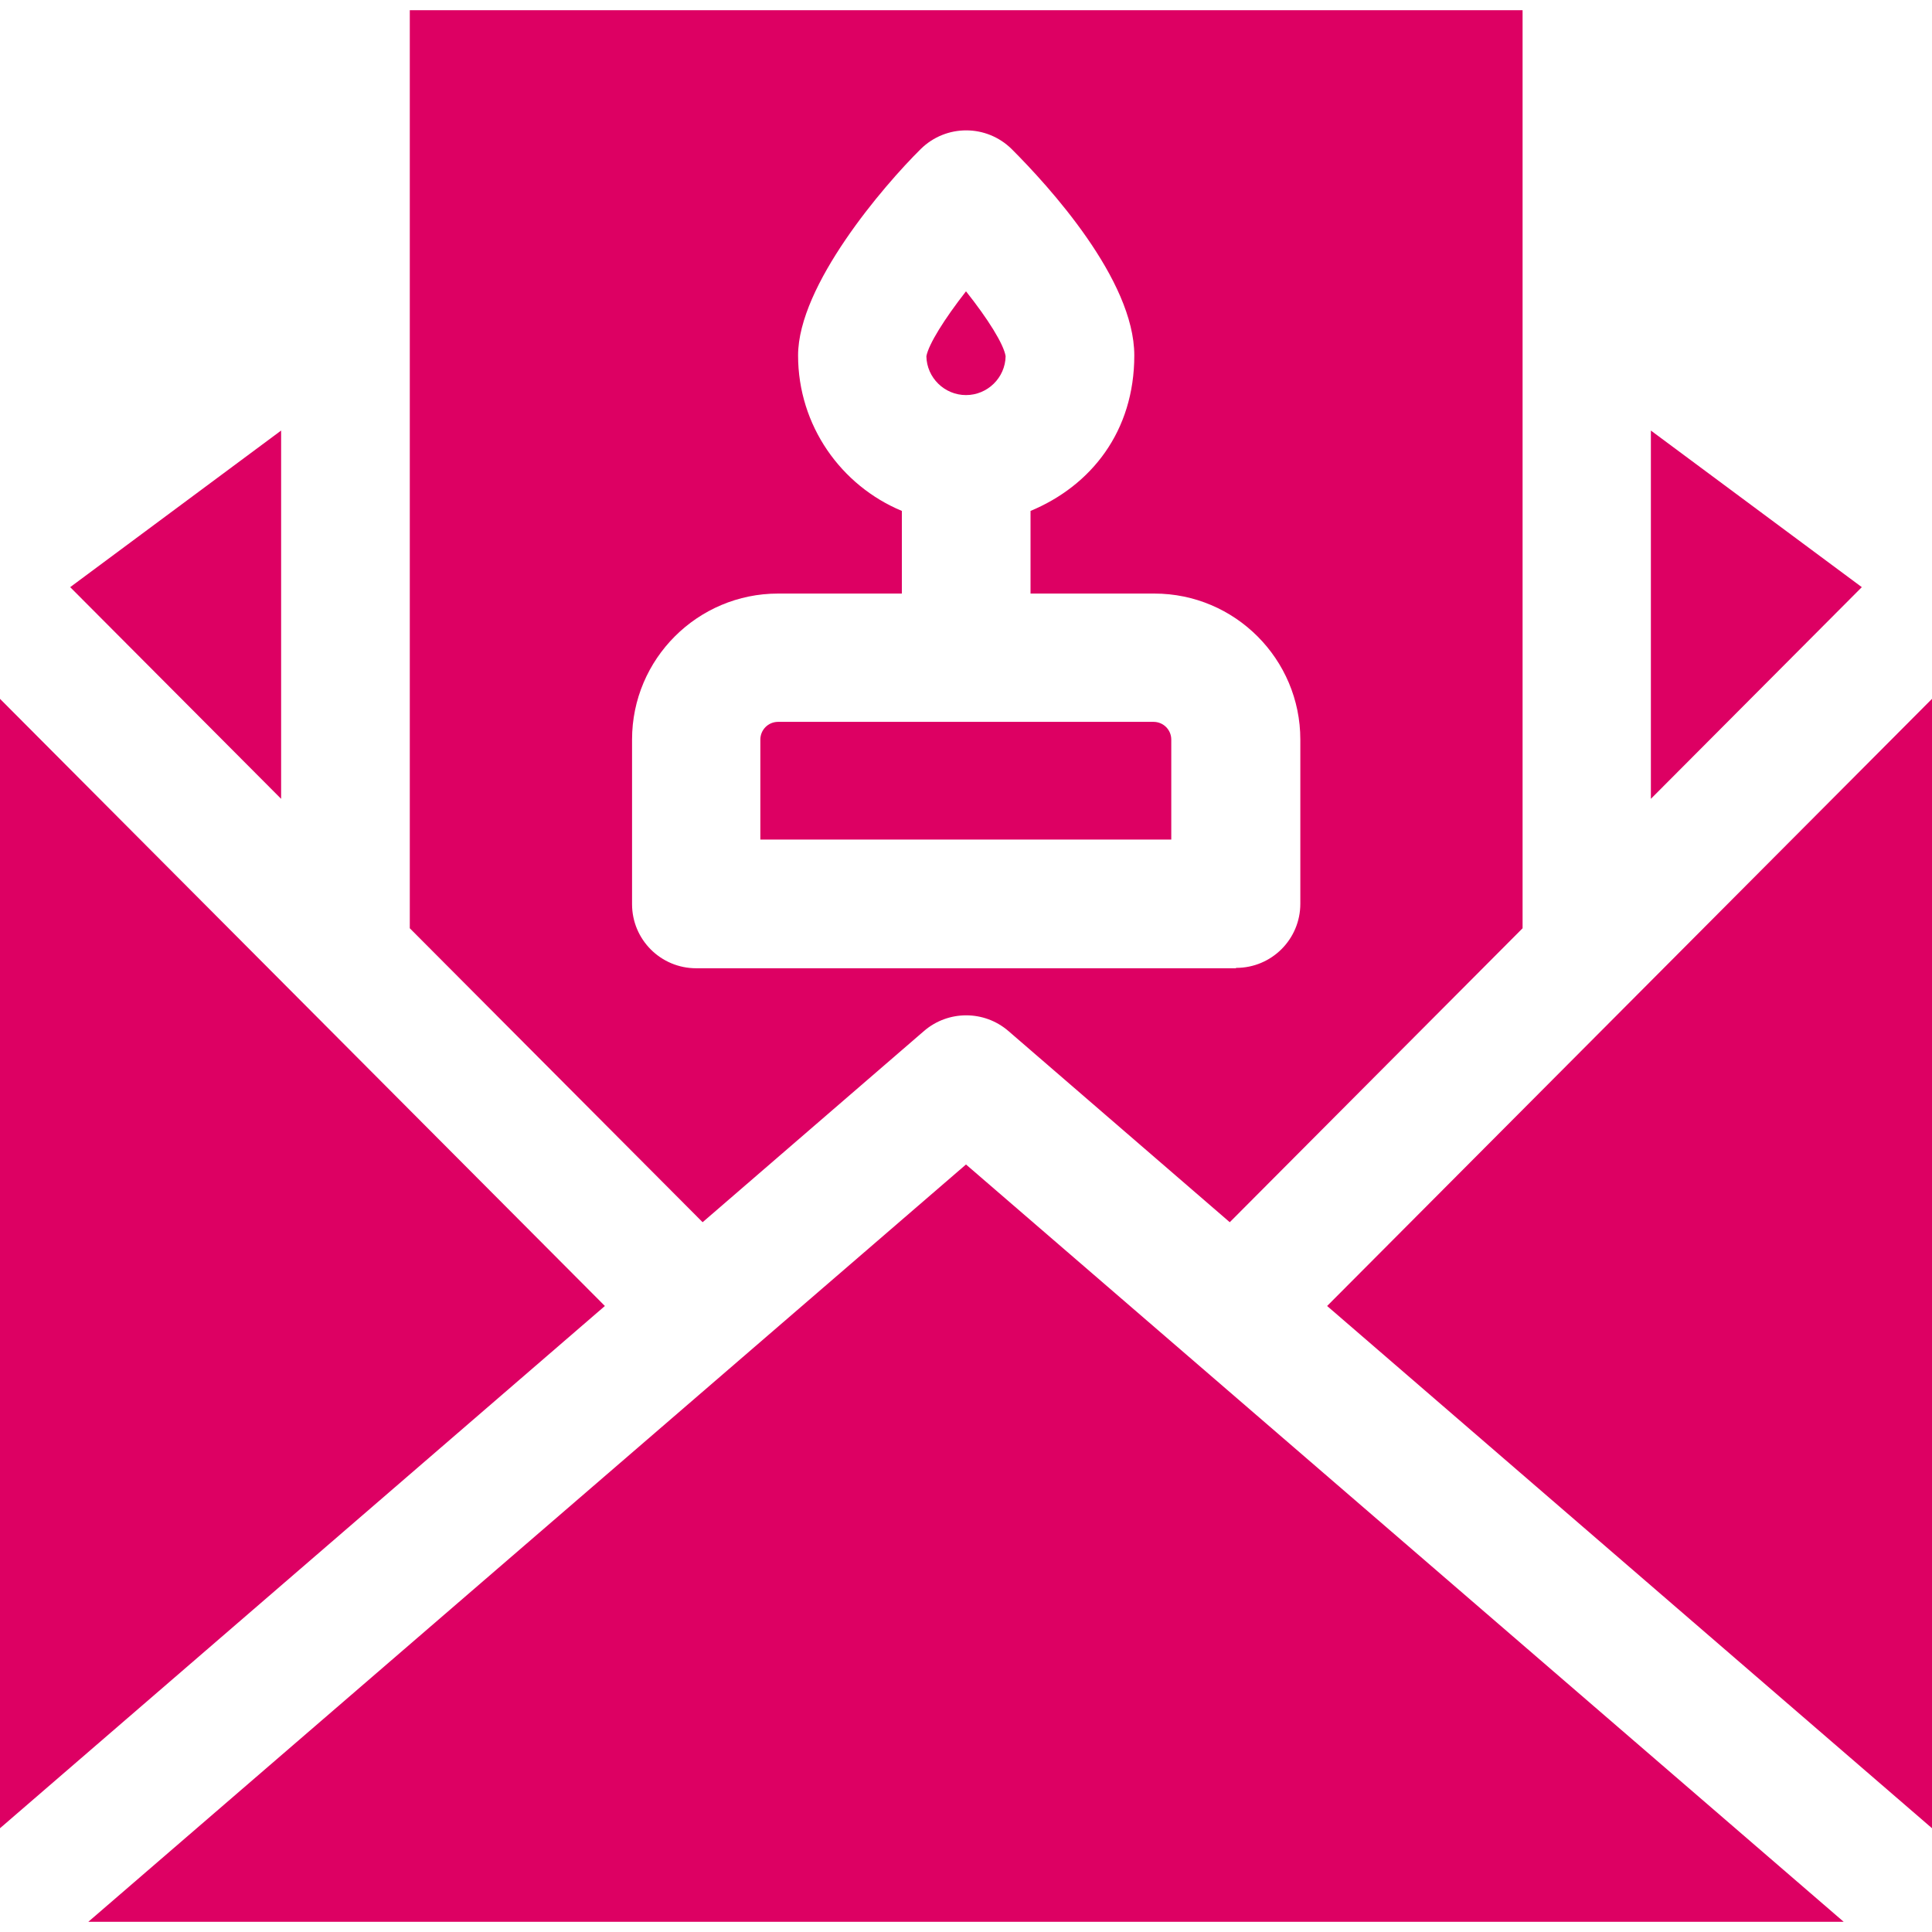
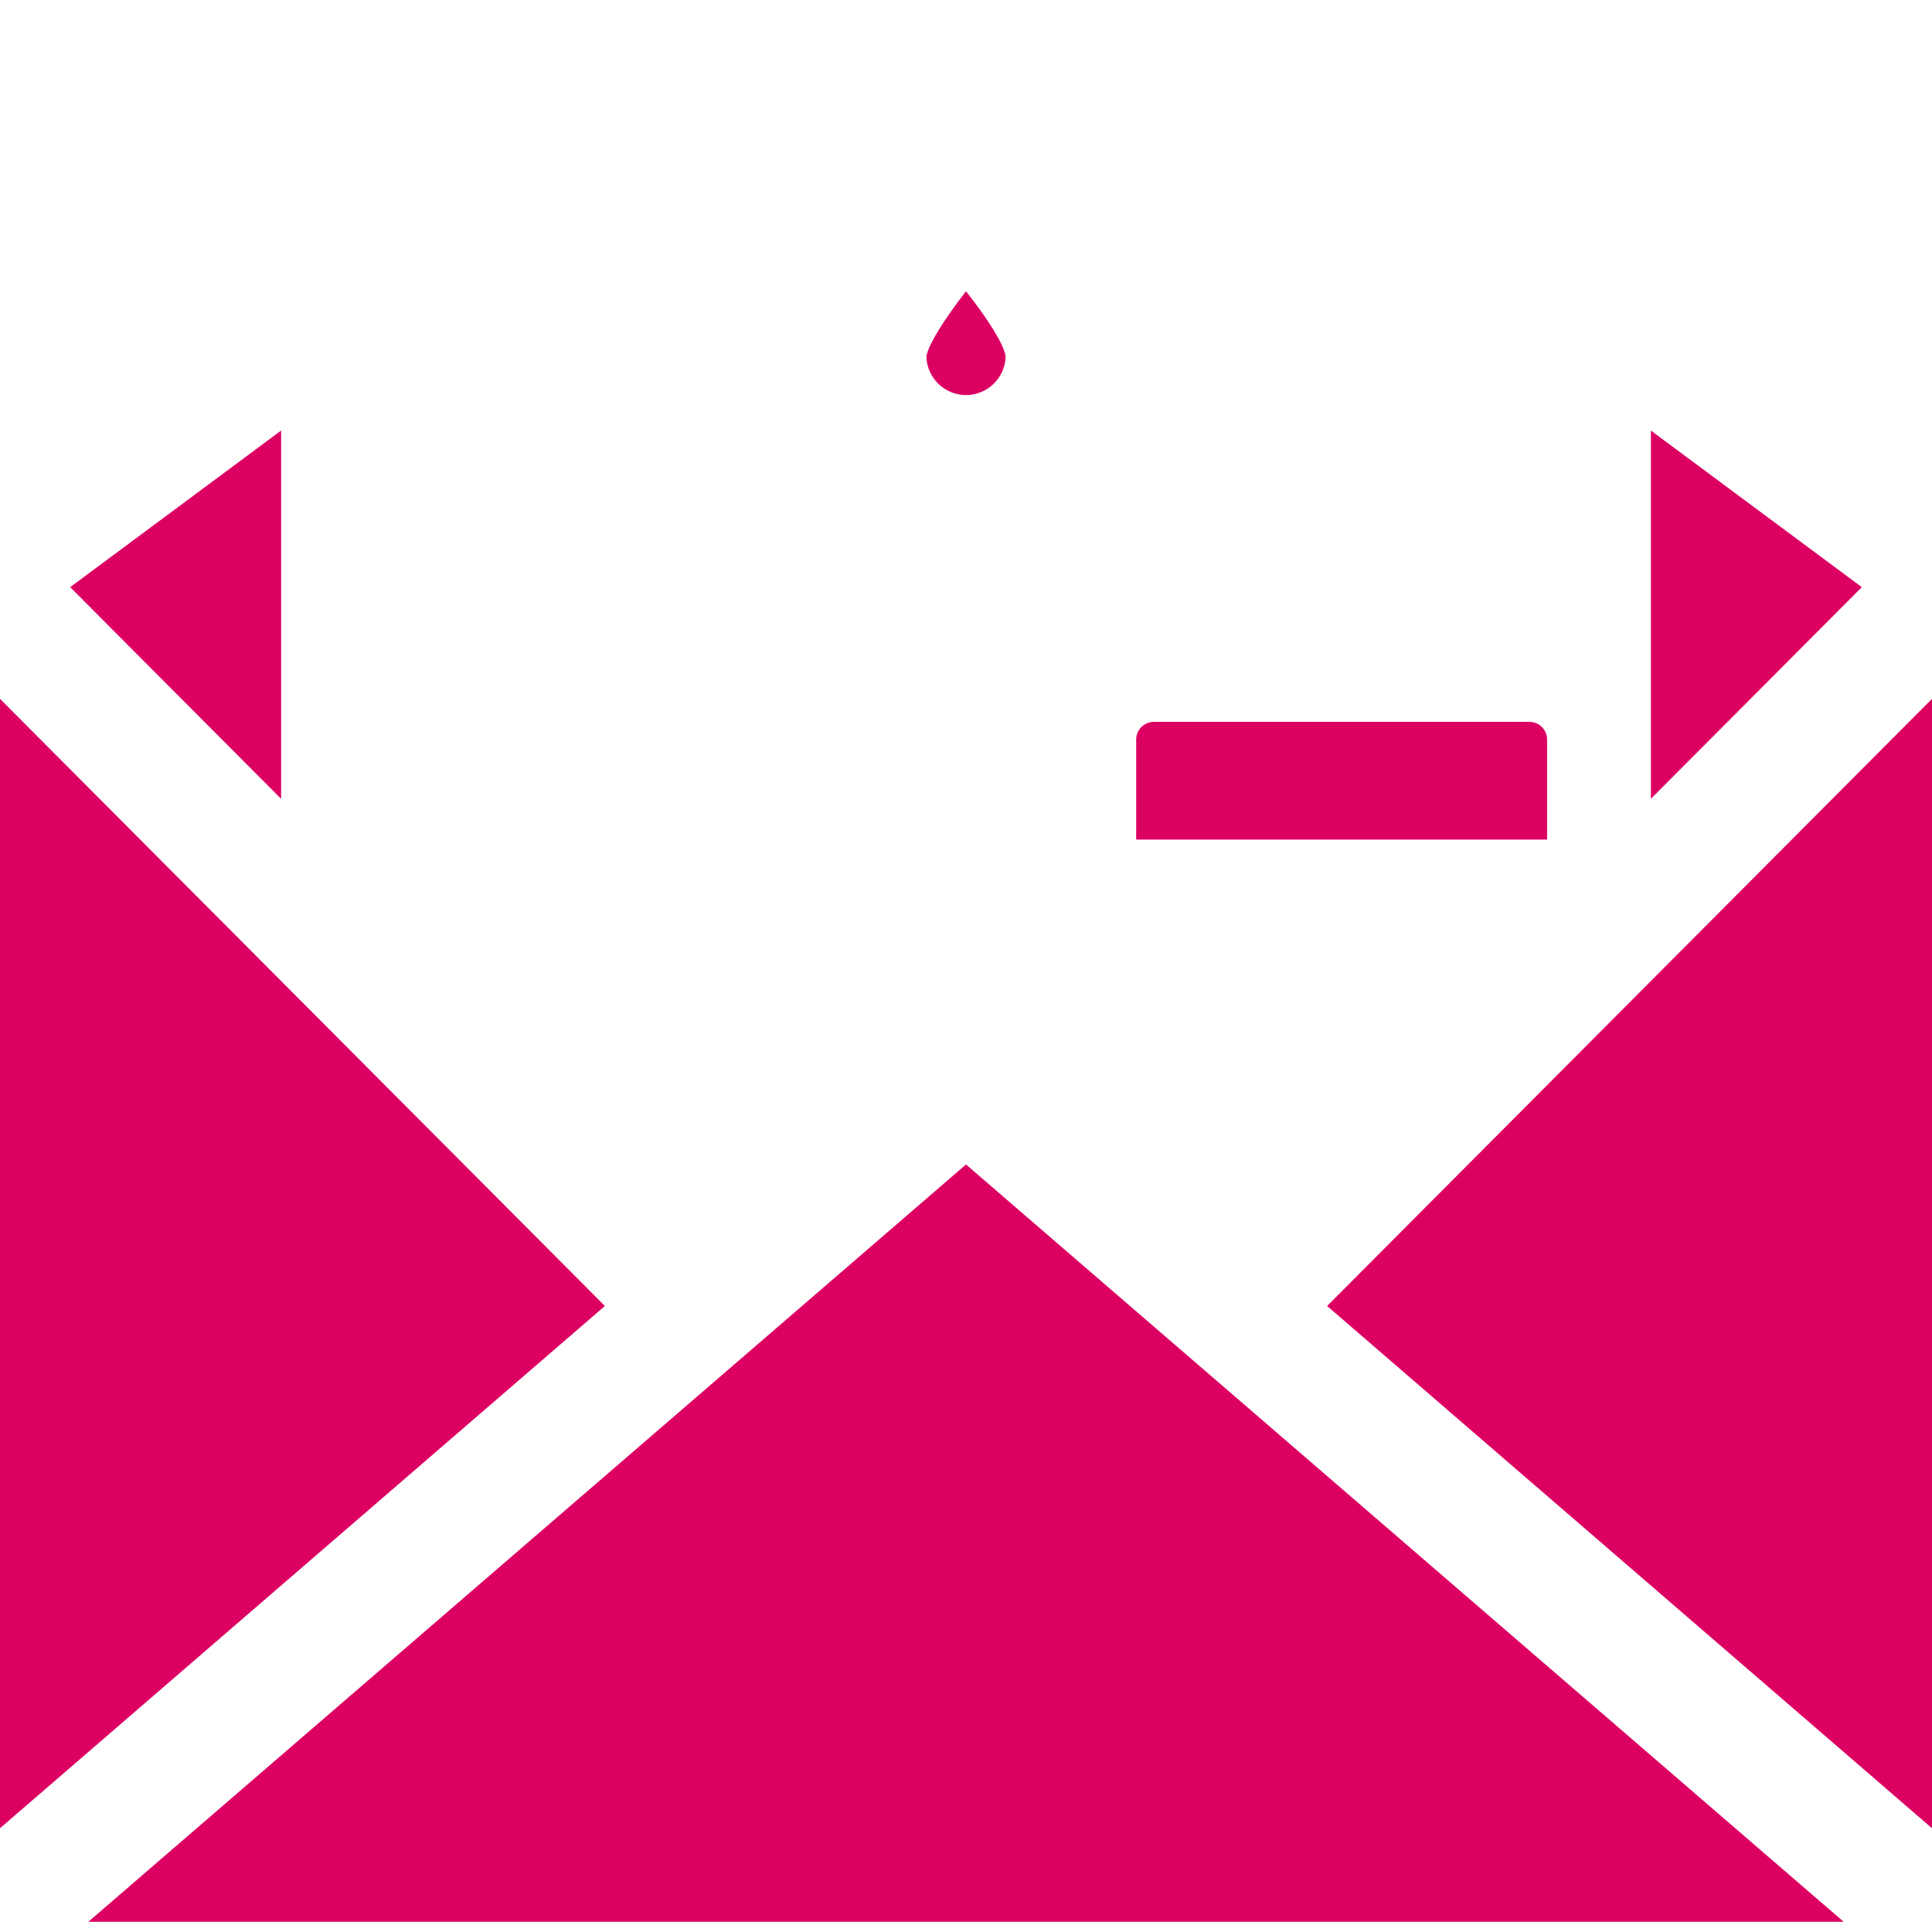
<svg xmlns="http://www.w3.org/2000/svg" id="Capa_1" version="1.1" viewBox="0 0 512 512">
  <defs>
    <style> .st0 { fill: #dd0063; } </style>
  </defs>
  <polygon class="st0" points="0 185.2 0 484.5 160.3 346.1 0 185.2" />
  <polygon class="st0" points="256 308.6 23.4 509.3 488.6 509.3 256 308.6" />
  <polygon class="st0" points="351.7 346.1 512 484.5 512 185.2 351.7 346.1" />
  <polygon class="st0" points="437.5 114.1 437.5 211.7 493.4 155.6 437.5 114.1" />
  <polygon class="st0" points="18.6 155.6 74.5 211.7 74.5 114.1 18.6 155.6" />
-   <path class="st0" d="M305.8,191.3h-99.6c-2.6,0-4.7,2.1-4.7,4.7v26.5h108.9v-26.5c0-2.6-2.1-4.7-4.7-4.7Z" />
-   <path class="st0" d="M108.6,2.7v243.3l77.6,77.9,58.7-50.7c6.4-5.5,15.9-5.5,22.3,0l58.7,50.7,77.6-77.9V2.7H108.6ZM327.5,256.6h-143c-9.4,0-17-7.6-17-17v-43.6c0-21.4,17.4-38.7,38.7-38.7h32.8v-21.9c-16.1-6.7-27.5-22.6-27.5-41.2s22.7-45,32.5-54.7c6.7-6.6,17.4-6.6,24.1,0,9.8,9.8,32.5,34.6,32.5,54.7s-11.4,34.5-27.5,41.2v21.9h32.8c21.4,0,38.7,17.4,38.7,38.7v43.5h0c0,9.4-7.6,17-17,17Z" />
+   <path class="st0" d="M305.8,191.3c-2.6,0-4.7,2.1-4.7,4.7v26.5h108.9v-26.5c0-2.6-2.1-4.7-4.7-4.7Z" />
  <path class="st0" d="M256,77.2c-5.7,7.3-9.9,14-10.5,17.2.1,5.7,4.8,10.3,10.5,10.3s10.4-4.6,10.5-10.3c-.5-3.2-4.7-9.9-10.5-17.2Z" />
</svg>